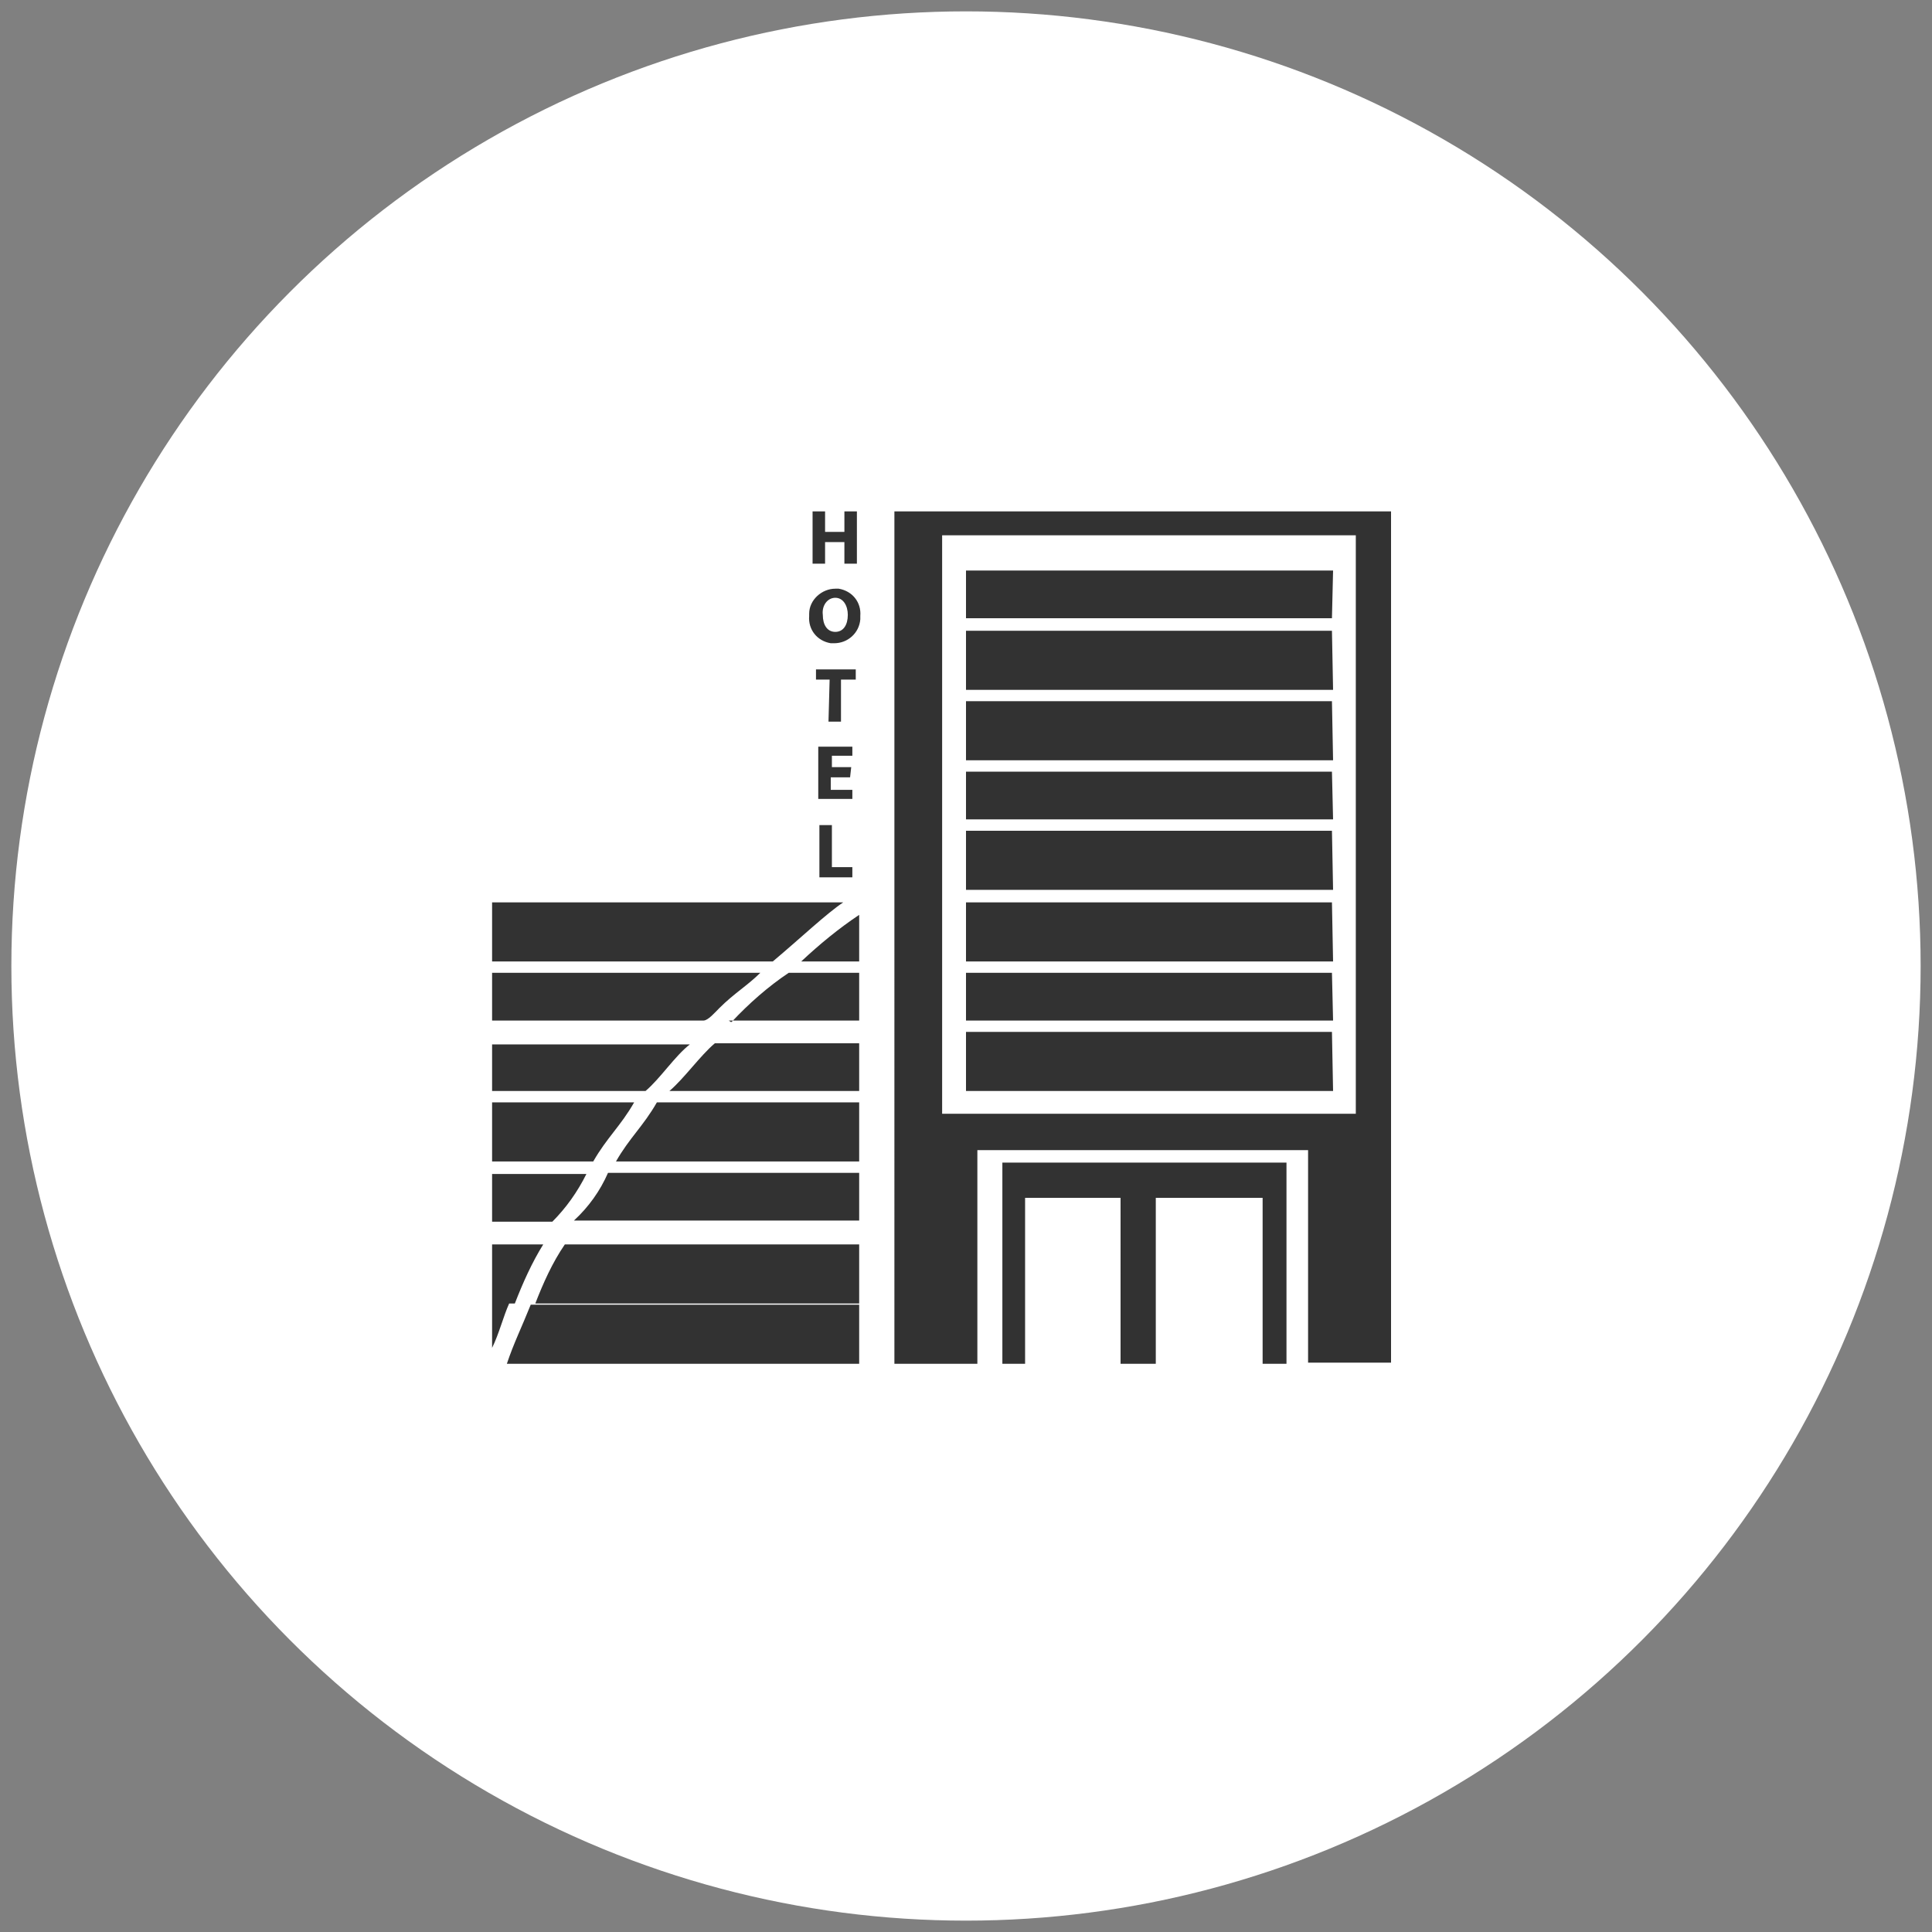
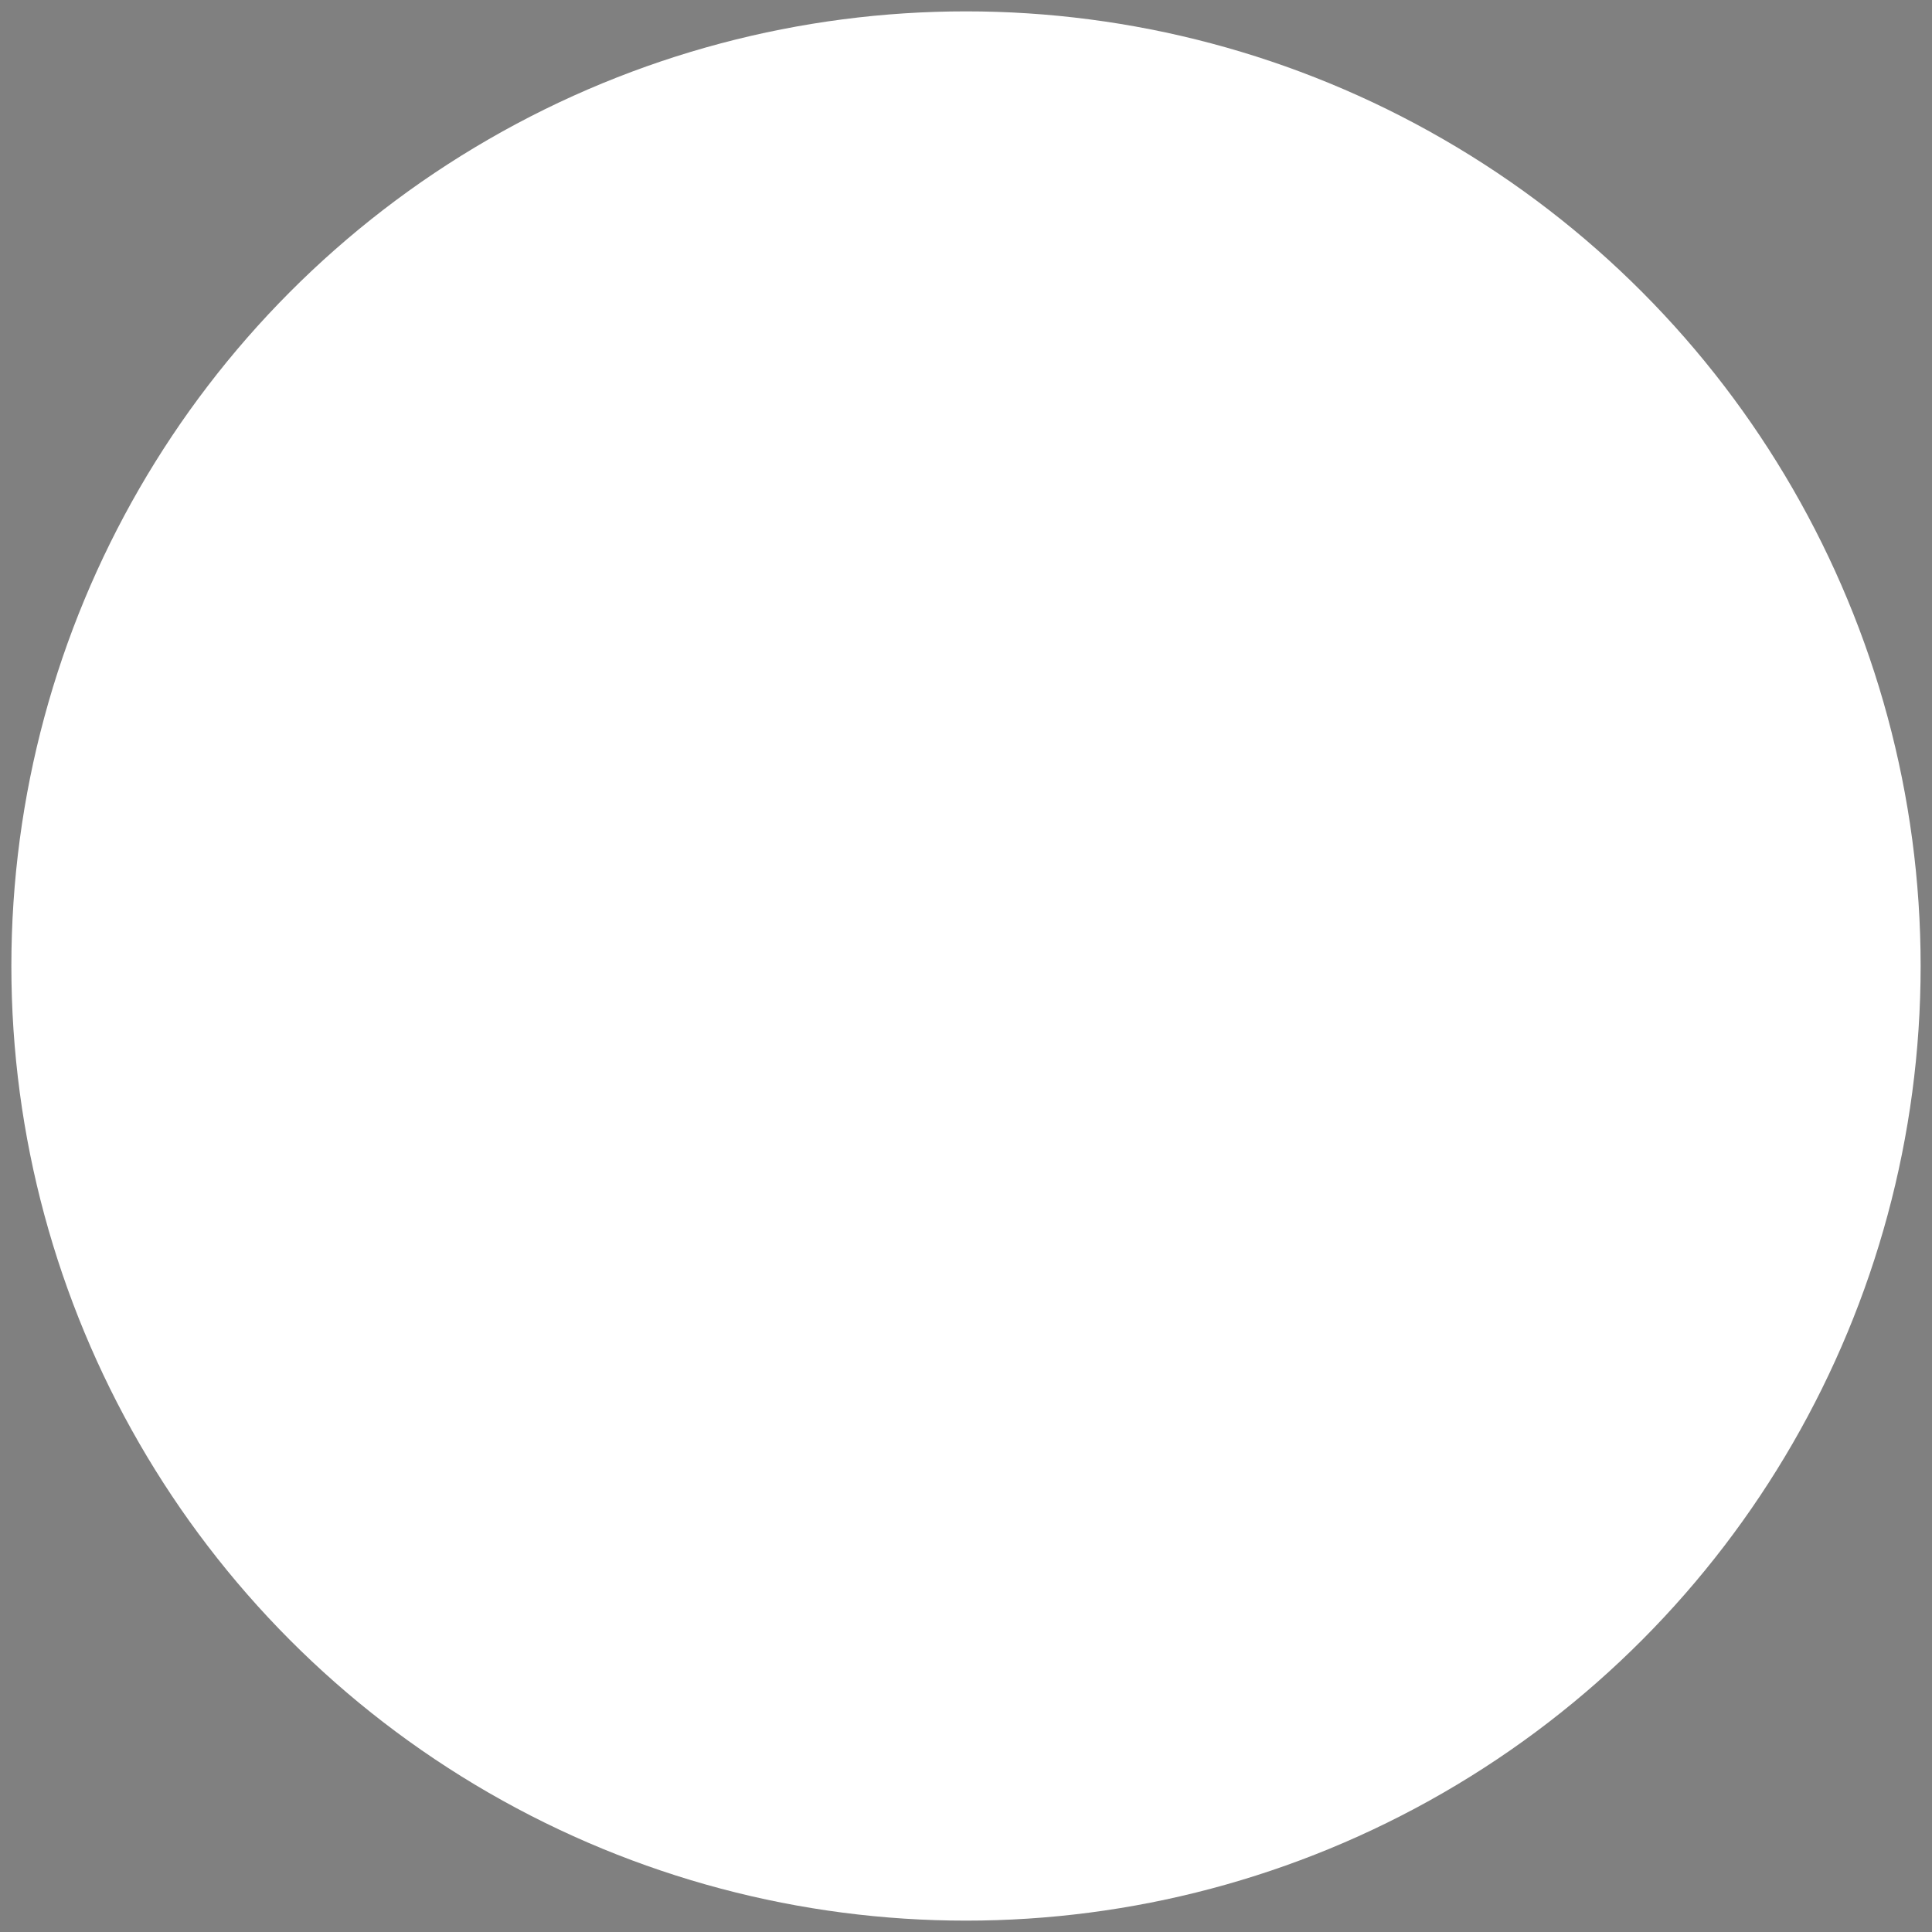
<svg xmlns="http://www.w3.org/2000/svg" version="1.1" id="Ebene_1" x="0px" y="0px" viewBox="0 0 170 170" style="enable-background:new 0 0 170 170;" xml:space="preserve">
  <rect x="0" y="0" width="170" height="170" fill="#808080" stroke="none" />
  <style type="text/css">
	.st0{fill:#FFFFFF;}
	.st1{fill:#323232;}
</style>
  <circle id="Ellipse_17" class="st0" cx="85" cy="85" r="84" />
-   <path id="hotels" class="st1" d="M117.2,54.4H85v-4.2h32.3L117.2,54.4L117.2,54.4z M117.2,55.5H85v5.2h32.3L117.2,55.5L117.2,55.5z   M117.2,61.7H85v5.2h32.3L117.2,61.7L117.2,61.7z M117.2,67.9H85v4.2h32.3L117.2,67.9L117.2,67.9z M117.2,73.1H85v5.2h32.3  L117.2,73.1L117.2,73.1z M117.2,79.4H85v5.2h32.3L117.2,79.4L117.2,79.4z M117.2,85.6H85v4.2h32.3L117.2,85.6L117.2,85.6z   M117.2,90.8H85V96h32.3L117.2,90.8L117.2,90.8z M55.8,97H43.3v5.2h8.9C53.4,100.1,54.6,99.1,55.8,97z M44.8,114.7h-1.5v3.9  C43.9,117.4,44.3,115.8,44.8,114.7z M47.8,109.5h-4.5v5.2h2C46,112.9,46.8,111.1,47.8,109.5L47.8,109.5z M51.6,103.3h-8.3v4.2h5.3  C49.8,106.3,50.8,104.9,51.6,103.3L51.6,103.3z M63.3,88.7c1.3-1.3,2.5-2,3.6-3.1H43.3v4.2h18.6C62.3,89.8,62.9,89.1,63.3,88.7z   M74.2,79.4H43.3v5.2H68C70.5,82.5,72.7,80.4,74.2,79.4L74.2,79.4z M60.7,91.9H43.3V96h13.5C58.1,94.9,59.4,92.9,60.7,91.9z   M64.4,89.9c-0.1,0.1-0.2-0.1-0.3-0.1h11.5v-4.2h-6.2C67.6,86.8,65.9,88.3,64.4,89.9L64.4,89.9z M58.9,96h16.7v-4.2H62.9  C61.6,92.9,60.2,94.9,58.9,96L58.9,96z M44.6,120h31v-5.2H46.7C45.9,116.8,45.2,118.2,44.6,120z M70.5,84.6h5.1v-4.1  C73.8,81.7,72.1,83.1,70.5,84.6z M47.1,114.7h28.5v-5.2H49.7C48.6,111.1,47.8,112.9,47.1,114.7z M50.5,107.4h25.1v-4.2H53.5  C52.8,104.8,51.8,106.2,50.5,107.4z M54.2,102.2h21.4V97H57.8C56.6,99.1,55.4,100.1,54.2,102.2z M71.5,45v4.6h1.1v-1.9h1.7v1.9h1.1  V45h-1.1v1.8h-1.7V45H71.5z M73.5,51.8c-1.2,0-2.3,1-2.3,2.2c0,0.1,0,0.2,0,0.2c-0.1,1.2,0.7,2.2,1.9,2.4c0.1,0,0.2,0,0.3,0  c1.2,0,2.2-0.9,2.3-2.1c0-0.1,0-0.2,0-0.3c0.1-1.2-0.7-2.2-1.9-2.4C73.7,51.8,73.6,51.8,73.5,51.8L73.5,51.8z M73.5,52.6  c0.7,0,1.1,0.7,1.1,1.5c0,0.9-0.4,1.5-1.1,1.5c-0.7,0-1.1-0.6-1.1-1.5C72.3,53.3,72.8,52.6,73.5,52.6L73.5,52.6z M72.9,63.5H74v-3.7  h1.3v-0.9h-3.5v0.9H73L72.9,63.5L72.9,63.5z M74.9,67.5h-1.7v-1H75v-0.8H72v4.6h3v-0.8h-1.9v-1.1h1.7L74.9,67.5z M72.1,77.2H75v-0.9  h-1.8v-3.7h-1.1V77.2z M122.4,45v74.9h-7.3v-18.7H86V120h-7.3V45H122.4z M119.3,47.1H82.9V98h36.4V47.1z M88.1,120h2.1v-14.6h8.4  V120h3.1v-14.6h9.4V120h2.1v-17.7h-25V120z" />
</svg>